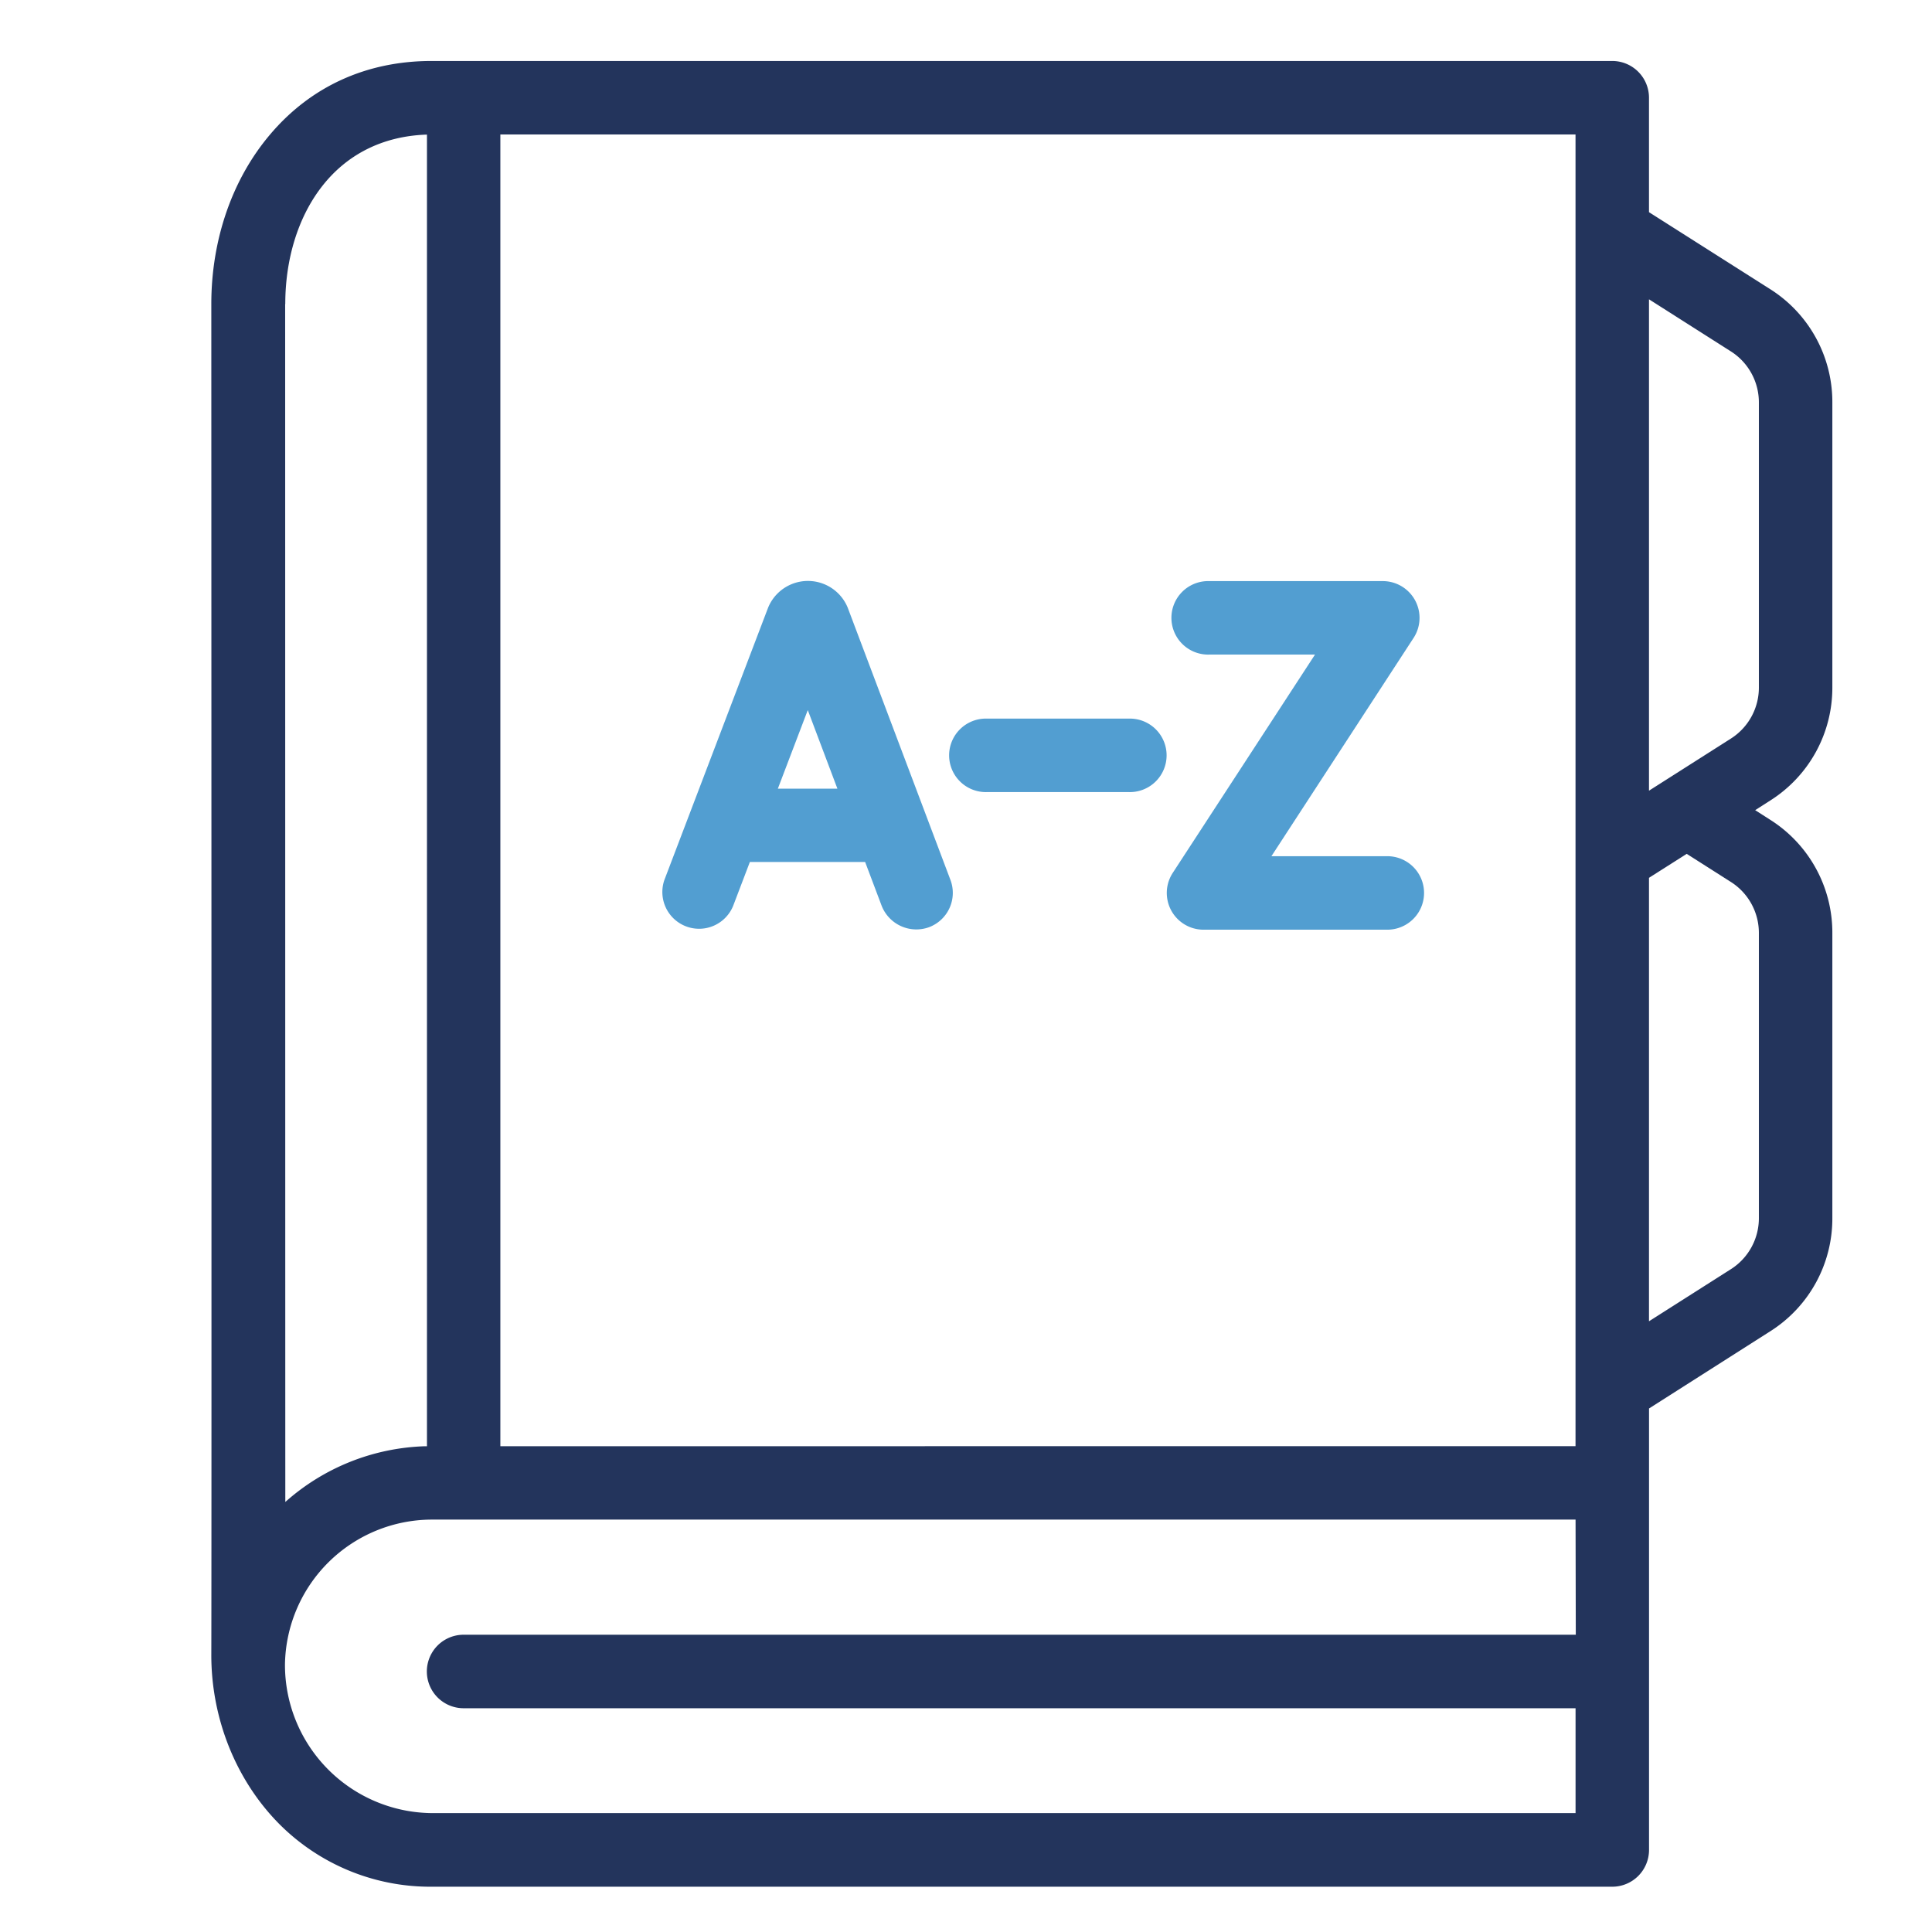
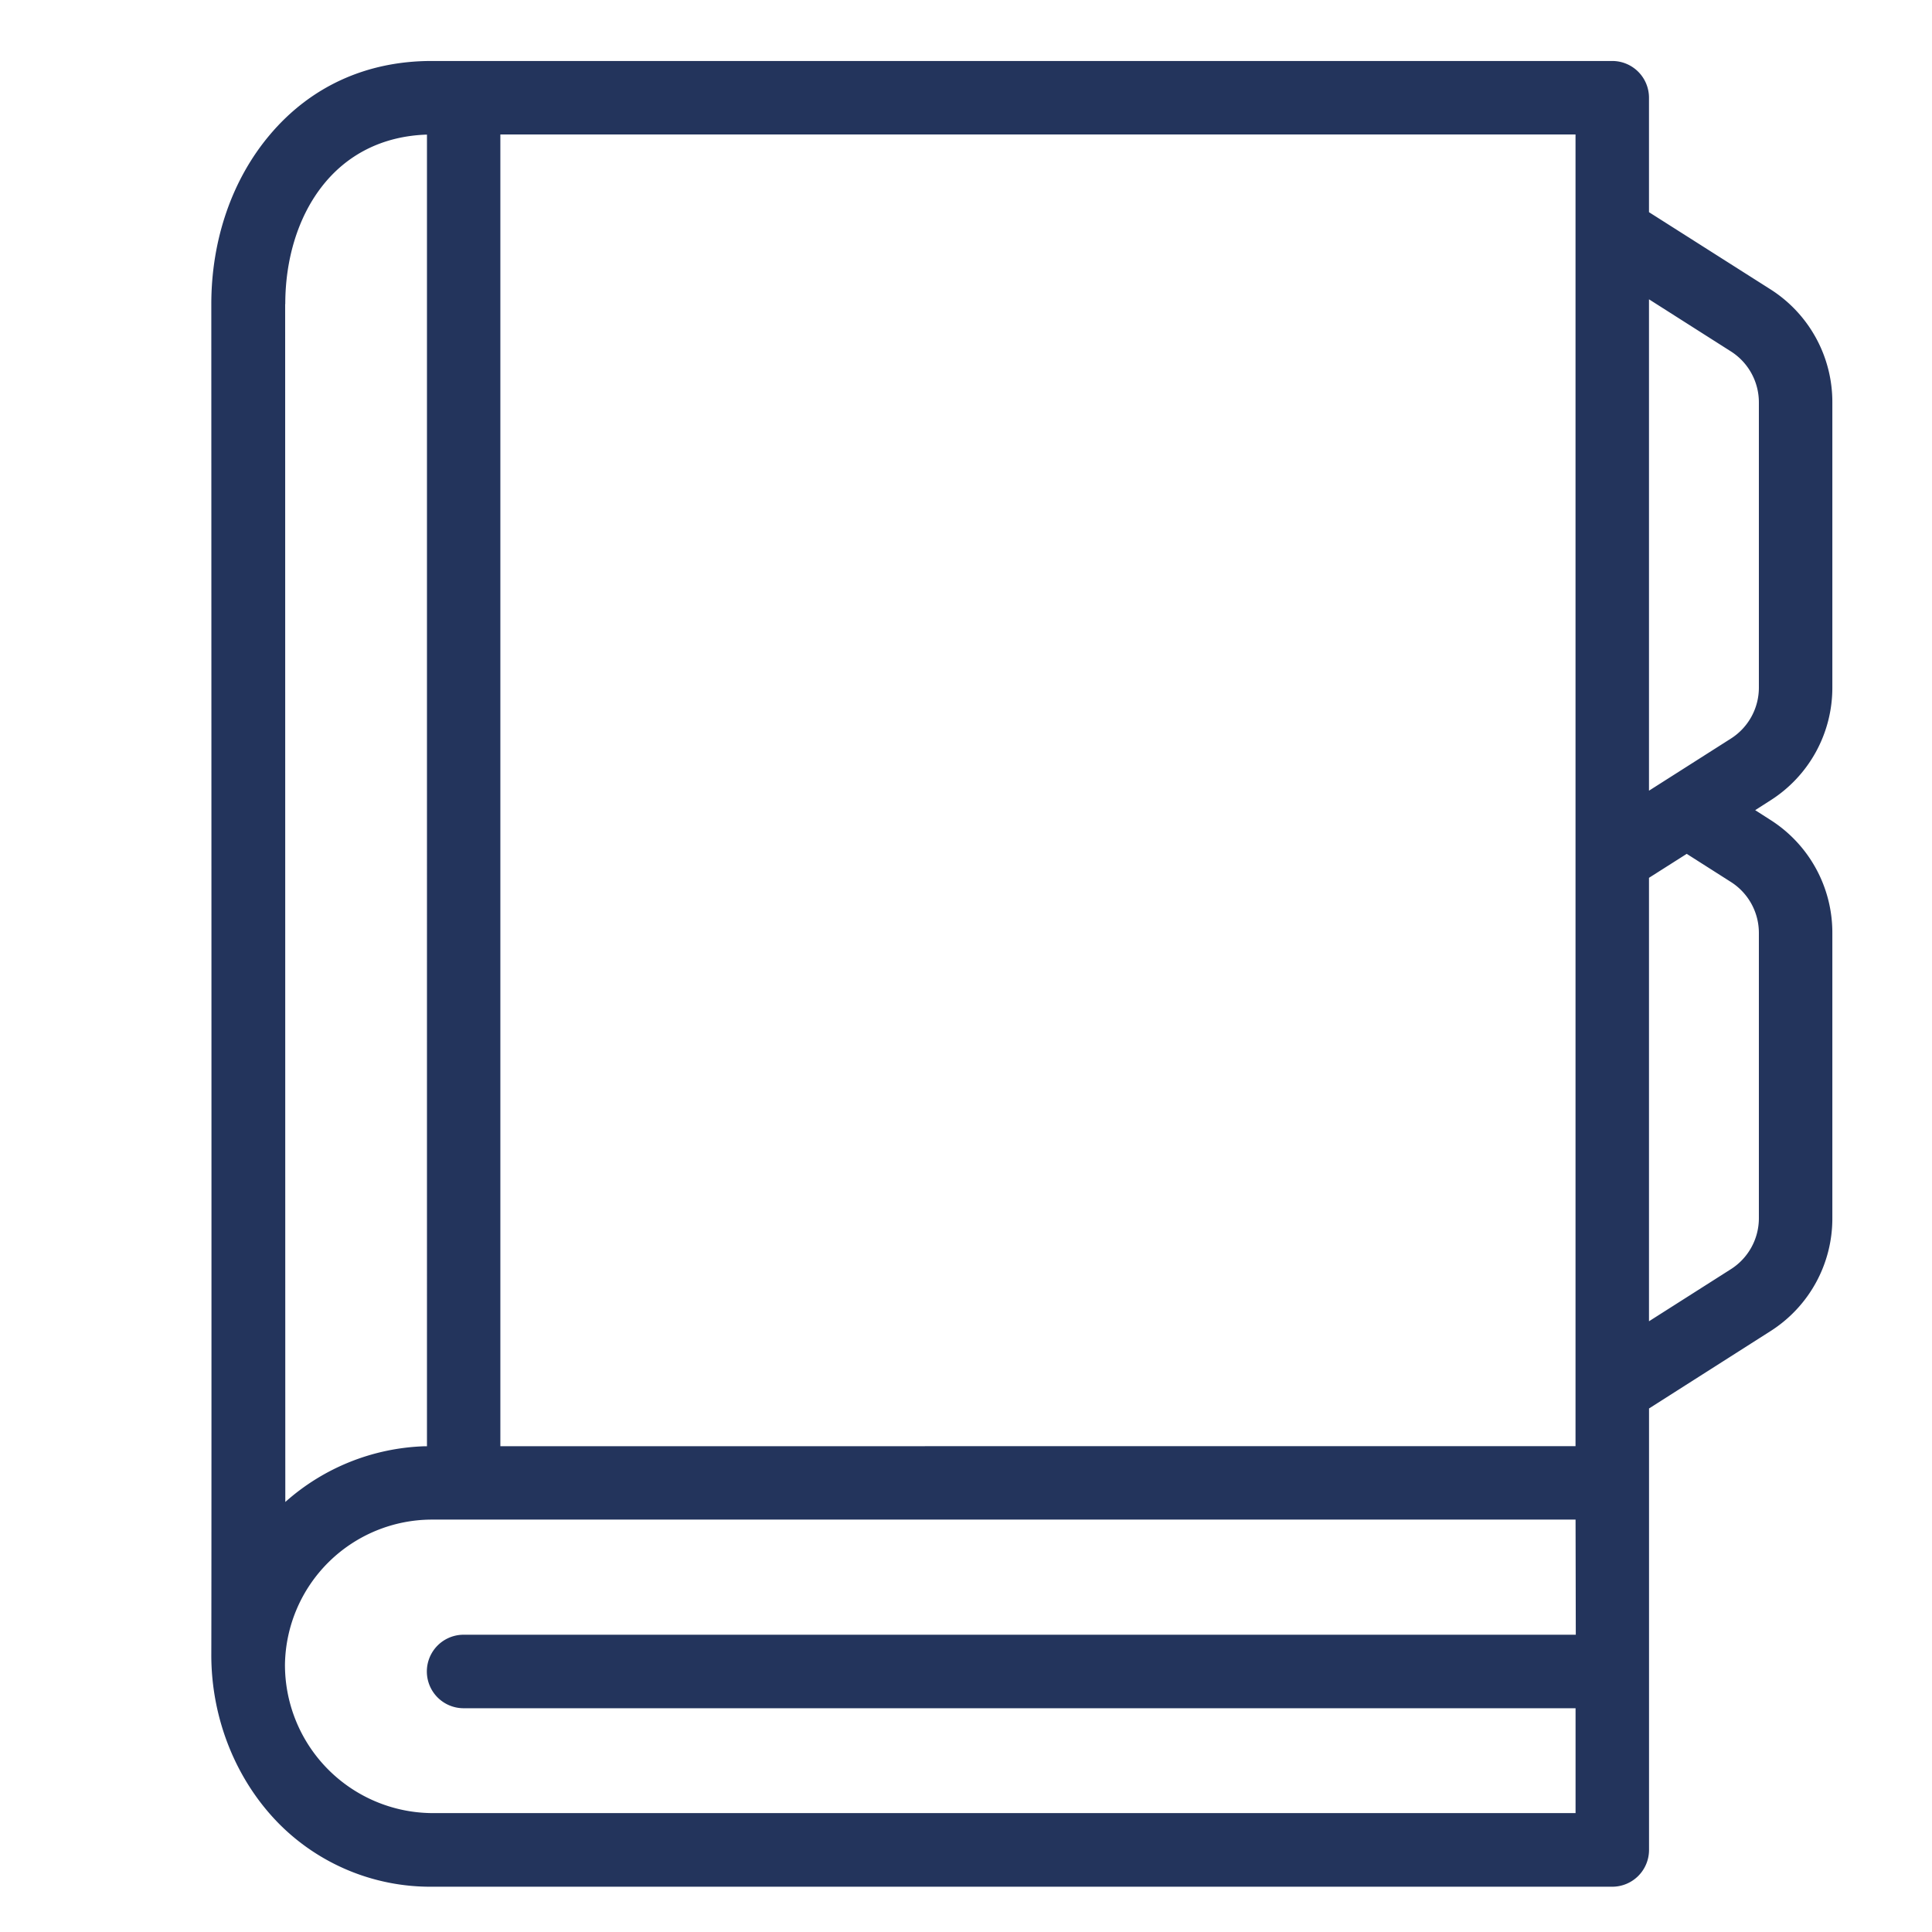
<svg xmlns="http://www.w3.org/2000/svg" id="Capa_1" data-name="Capa 1" viewBox="0 0 512 512">
  <defs>
    <style>.cls-1{fill:#23345c;}.cls-2{fill:#529ed1;}</style>
  </defs>
-   <path class="cls-1" d="M485.59,182.21V106.65a35.38,35.38,0,0,0-16.44-30L437,56.23V25.89a9.74,9.74,0,0,0-9.74-9.73H114.37c-17.24,0-32.06,6.76-42.85,19.55C61.52,47.54,56,63.49,56,80.6c0,15.56.1,330,0,357.77-.06,17,6.51,33.4,18,45A56.48,56.48,0,0,0,114.38,500H427.27a9.75,9.75,0,0,0,9.74-9.74v-117l32.13-20.46a35.35,35.35,0,0,0,16.45-30V247.26a35.38,35.38,0,0,0-16.45-30l-4-2.56,4-2.56A35.35,35.35,0,0,0,485.59,182.21Zm-19.47-75.56v75.56a16,16,0,0,1-7.43,13.53L437,209.54V79.32l21.68,13.79A16,16,0,0,1,466.12,106.65Zm0,140.61v75.56a16,16,0,0,1-7.44,13.54L437,350.15V232.63l10-6.35,11.69,7.44A16,16,0,0,1,466.12,247.26Zm-333.52,136V35.63H417.53V383.25Zm-57-302.66c0-11.88,3.35-22.83,9.46-30.85,6.73-8.85,16.44-13.71,28.09-14.08V383.27h-.19l-.35,0a58.3,58.3,0,0,0-37,14.77C75.59,341.46,75.58,92.51,75.57,80.59Zm342,352.62H122.86a9.74,9.74,0,1,0,0,19.48H417.54v27.79H114.38A39.28,39.28,0,0,1,75.52,441a39,39,0,0,1,38.85-38.29H417.54Z" />
-   <path class="cls-2" d="M224.64,161a11.4,11.4,0,0,0-21.09.05l-27.46,72.09a9.74,9.74,0,0,0,18.2,6.93l4.43-11.63h30.55l4.38,11.61a9.88,9.88,0,0,0,12.55,5.67,9.72,9.72,0,0,0,5.67-12.55Zm-2.72,48H206.14l7.93-20.82Z" />
-   <path class="cls-2" d="M367.62,226.9H336.94L374.65,169A9.74,9.74,0,0,0,366.49,154h-46a9.74,9.74,0,1,0,0,19.47h28l-37.71,57.87A9.74,9.74,0,0,0,319,246.38h48.65a9.74,9.74,0,1,0,0-19.48Z" />
-   <path class="cls-2" d="M299.11,190.44H261.58a9.74,9.74,0,1,0,0,19.47h37.53a9.74,9.74,0,1,0,0-19.47Z" />
+   <path class="cls-1" d="M485.59,182.21V106.65a35.38,35.38,0,0,0-16.44-30L437,56.23V25.89a9.74,9.74,0,0,0-9.74-9.73H114.37c-17.24,0-32.06,6.76-42.85,19.55C61.52,47.54,56,63.49,56,80.6c0,15.56.1,330,0,357.77-.06,17,6.51,33.4,18,45A56.48,56.48,0,0,0,114.38,500H427.27a9.75,9.75,0,0,0,9.74-9.74v-117l32.13-20.46a35.35,35.35,0,0,0,16.45-30V247.26a35.38,35.38,0,0,0-16.45-30l-4-2.56,4-2.56A35.35,35.35,0,0,0,485.59,182.21Zm-19.47-75.56v75.56a16,16,0,0,1-7.43,13.53L437,209.54V79.32l21.68,13.79A16,16,0,0,1,466.12,106.65Zm0,140.61v75.56a16,16,0,0,1-7.44,13.54L437,350.15V232.63l10-6.35,11.69,7.44A16,16,0,0,1,466.12,247.26Zm-333.52,136V35.63H417.53V383.25Zm-57-302.66c0-11.88,3.35-22.83,9.46-30.85,6.73-8.85,16.44-13.71,28.09-14.08V383.27h-.19l-.35,0a58.3,58.3,0,0,0-37,14.77C75.59,341.46,75.58,92.51,75.57,80.59Zm342,352.62H122.86a9.74,9.74,0,1,0,0,19.48H417.54v27.79H114.38A39.28,39.28,0,0,1,75.52,441a39,39,0,0,1,38.85-38.29H417.54" />
</svg>